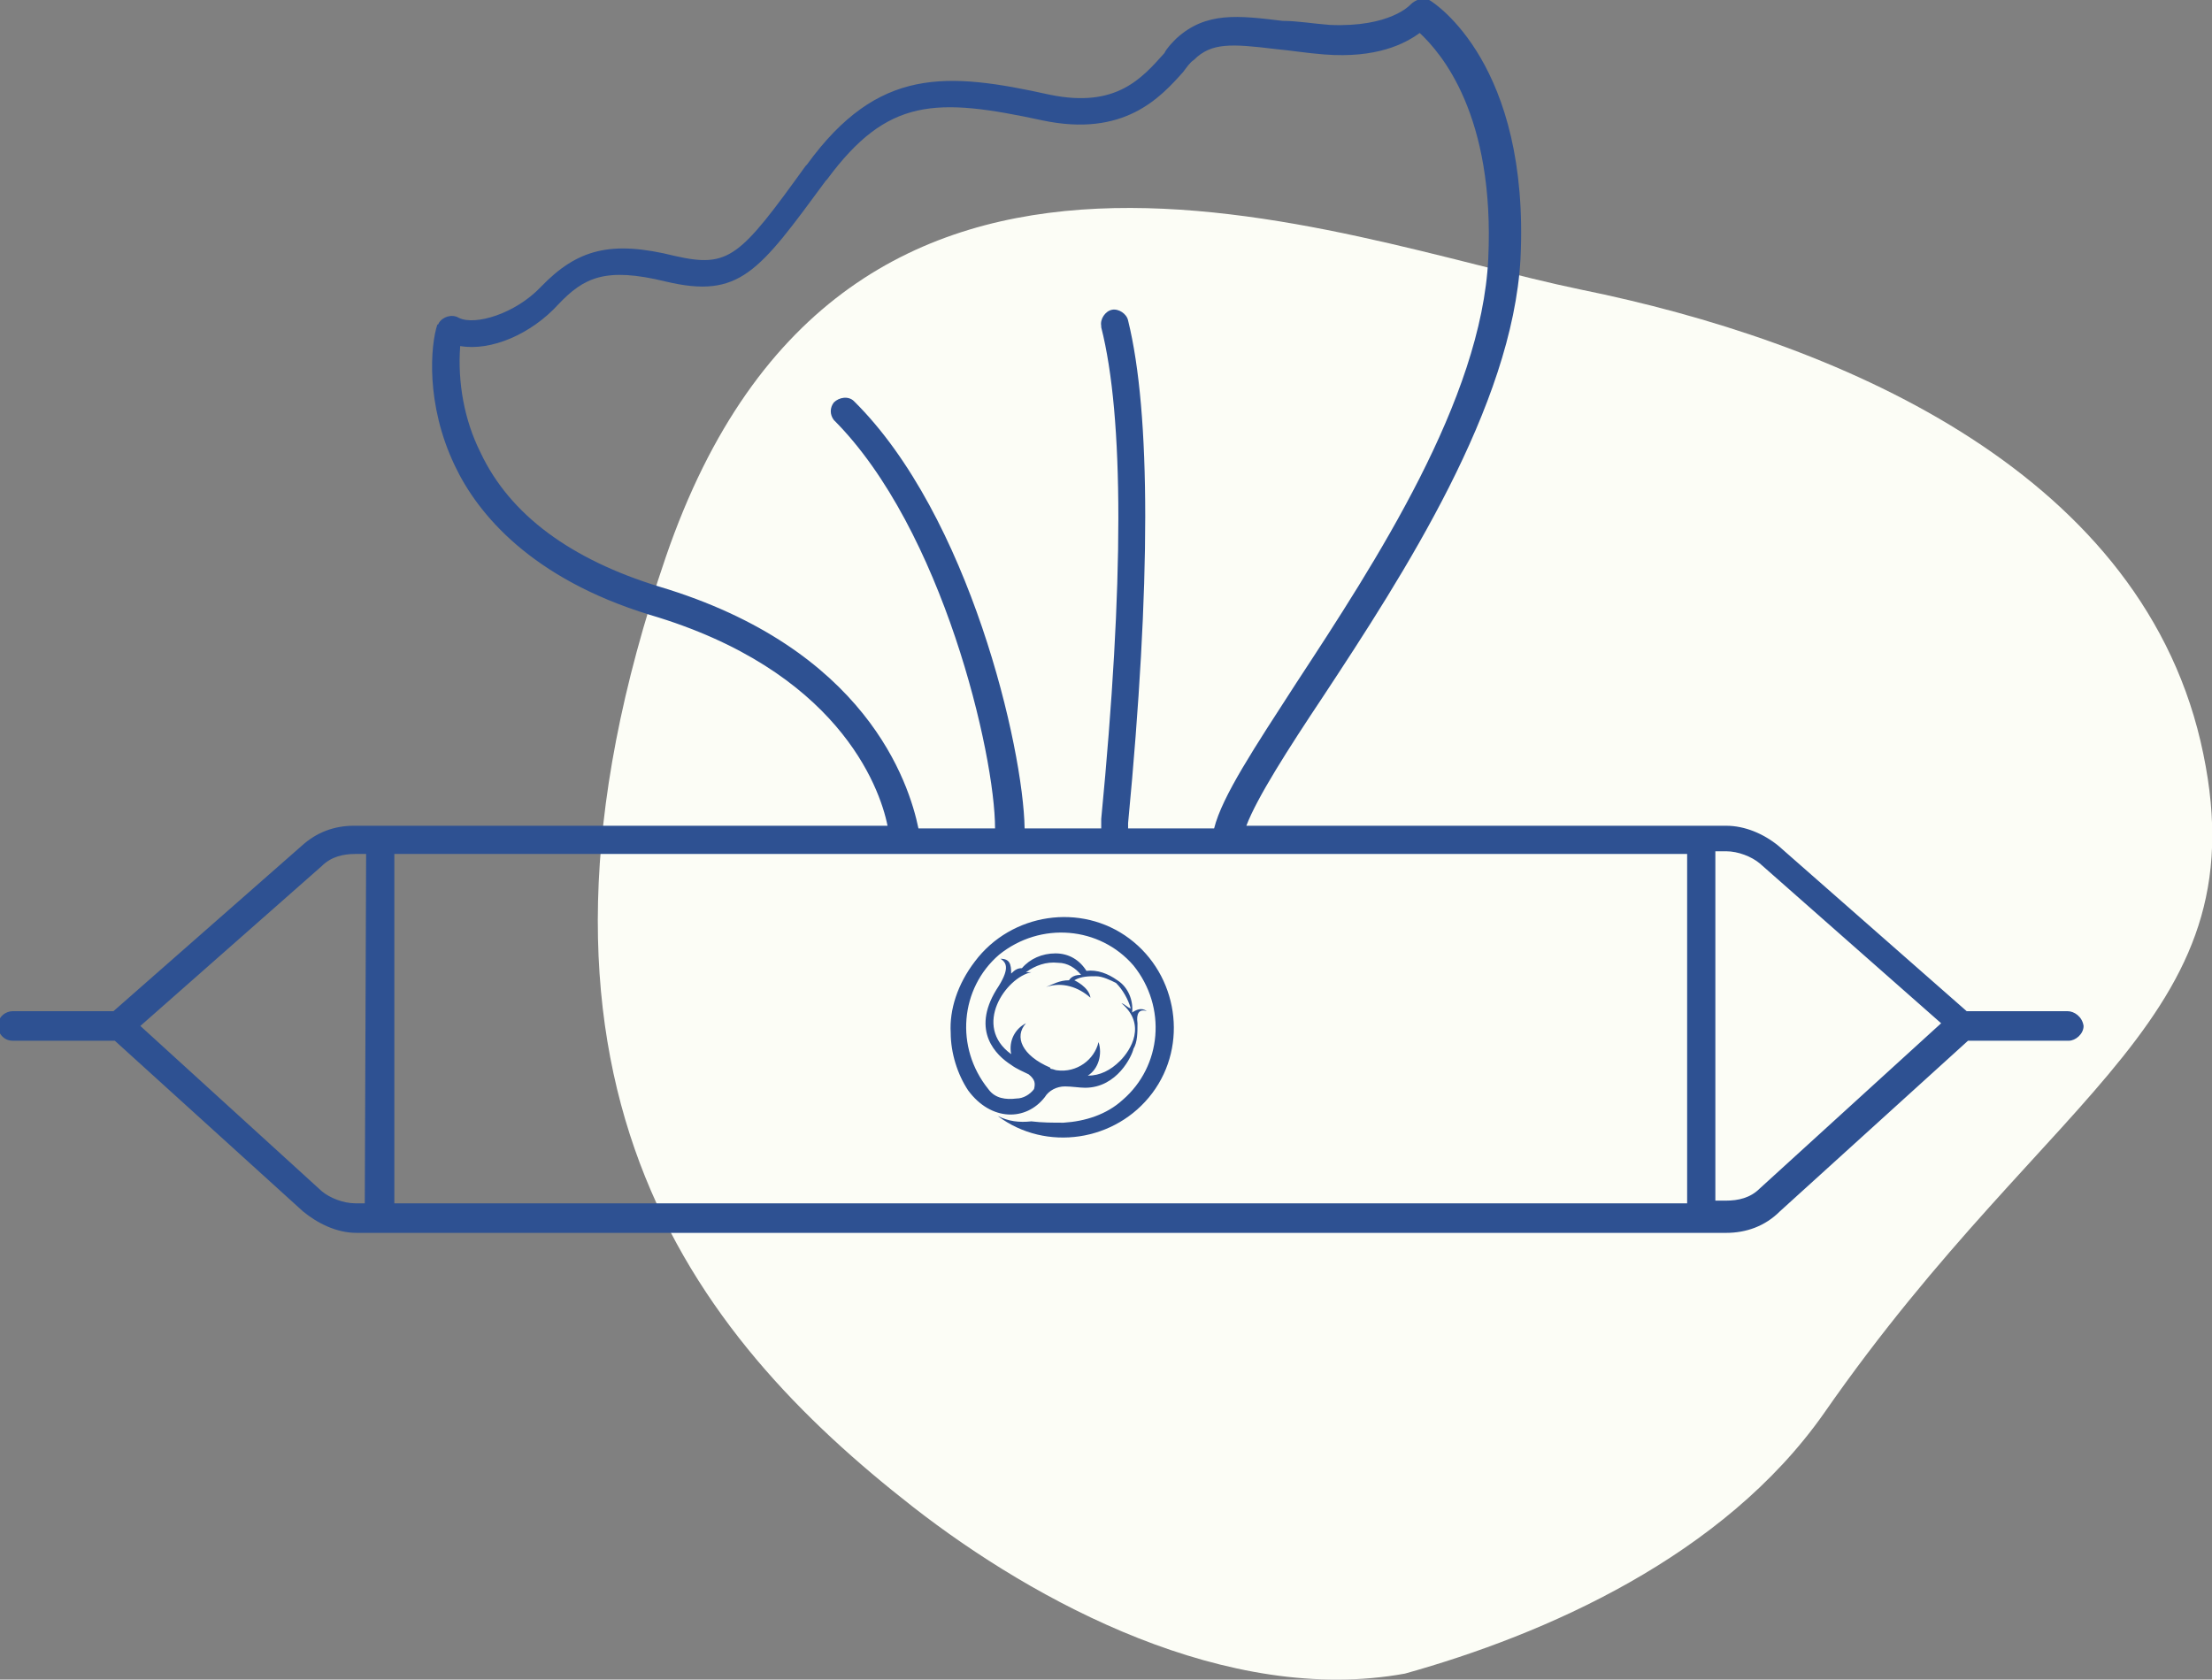
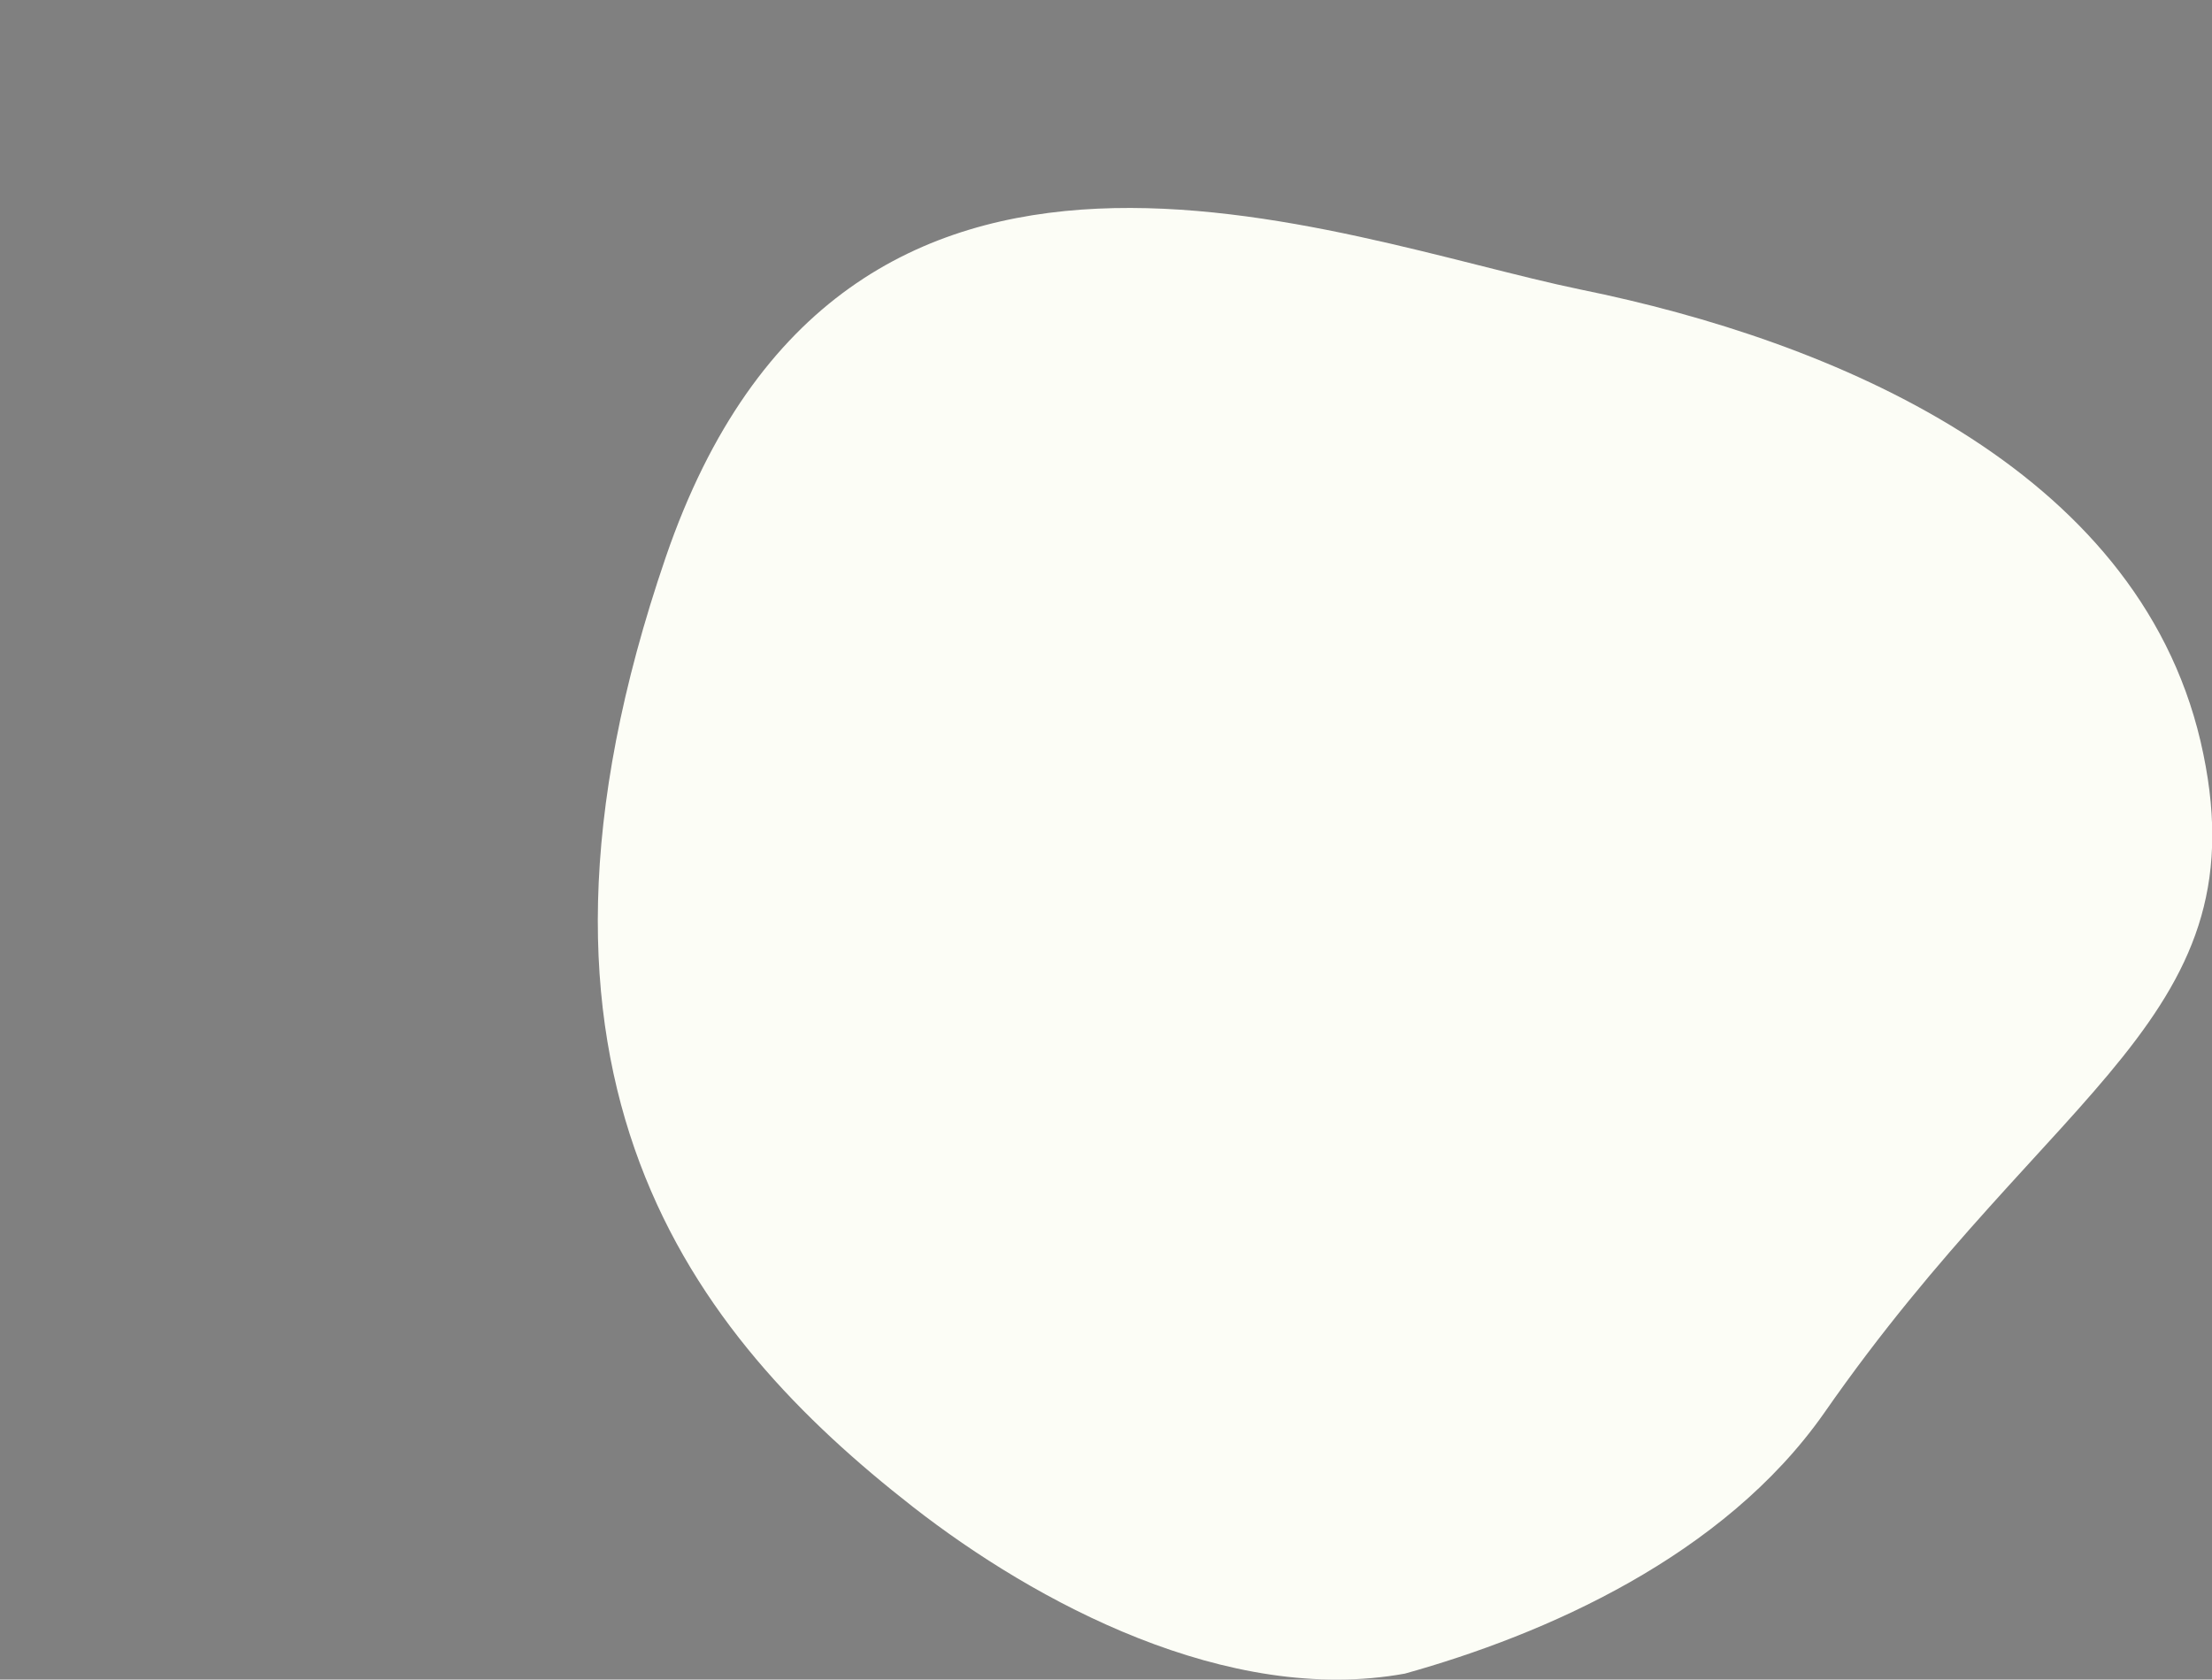
<svg xmlns="http://www.w3.org/2000/svg" version="1.1" id="Calque_1" x="0px" y="0px" viewBox="0 0 164.6 125" style="enable-background:new 0 0 164.6 125;" xml:space="preserve">
  <rect x="0" y="0" width="164.6" height="125" fill="#808080" stroke="none" />
  <style type="text/css">
	.st0{fill:#FCFDF6;}
	.st1{fill:#2E5192;}
</style>
  <g id="picto-Entreprise" transform="translate(-425.656 -1099.646)">
    <path id="cercle_1_" class="st0" d="M475.2,1141.1c-13.3,38.8,2,57.9,18.4,70.7c9.1,7.1,23.4,14.8,36.6,12.4   c10.4-2.9,23.7-8.7,31.2-19.4c17.1-24.6,32.8-29.4,28-50c-4.8-20.4-27.4-29.8-46.1-33.6C524.9,1117.4,488.5,1102.3,475.2,1141.1z" />
-     <path id="picto-Entreprise-2" class="st1" d="M579.5,1174.9h-7.5l-14-12.3c-1.1-0.9-2.5-1.5-3.9-1.5h-1.9l0,0l0,0h-33.8   c0.8-2.1,3.1-5.7,5.7-9.6c6-9.1,14.1-21.6,14.7-32.6c0.7-14.5-6.4-19-6.7-19.2c-0.5-0.3-1.1-0.1-1.5,0.3c0,0-1.5,1.7-6,1.5   c-1.3-0.1-2.4-0.3-3.5-0.3c-3.3-0.4-5.7-0.7-7.9,1.3c-0.3,0.3-0.7,0.7-0.9,1.1c-1.7,1.9-3.6,4.1-8.5,3.1   c-7.7-1.7-12.8-2.1-18.1,5.2l-0.1,0.1c-4.9,6.8-5.7,7.6-9.7,6.7c-4.8-1.2-7.3-0.5-10,2.3c-1.9,2-4.9,2.9-6.1,2.3   c-0.5-0.3-1.2-0.1-1.5,0.4c0,0,0,0.1-0.1,0.1c-0.5,1.5-0.9,5.9,1.3,10.5c1.7,3.6,5.7,8.4,14.5,11.1c13.9,4.1,17.1,12.7,17.7,15.7   H452c-1.5,0-2.8,0.5-3.9,1.5l-14,12.3h-7.5c-0.5,0-1.1,0.4-1.1,1.1c0,0.5,0.4,1.1,1.1,1.1c0,0,0,0,0.1,0h7.5l14,12.7   c1.1,0.9,2.5,1.6,4,1.6h100l0,0l0,0h1.9c1.5,0,2.9-0.5,4-1.6l14-12.7h7.5c0.5,0,1.1-0.5,1.1-1.1   C580.6,1175.3,580,1174.9,579.5,1174.9L579.5,1174.9z M452.8,1189.2h-0.7c-0.9,0-1.9-0.4-2.5-0.9l-13.5-12.3l13.5-11.9   c0.7-0.7,1.6-0.9,2.5-0.9h0.8L452.8,1189.2z M474.7,1143.3c-6.5-2-11.1-5.3-13.3-10c-1.2-2.4-1.7-5.2-1.5-7.9   c2.3,0.4,5.3-0.9,7.3-3.1c1.9-2,3.5-2.8,8-1.7c5.5,1.3,6.9-0.7,11.9-7.5l0.1-0.1c4.5-6.1,8.1-6.1,16-4.4c6.1,1.3,8.8-1.7,10.5-3.6   c0.3-0.4,0.5-0.7,0.8-0.9c1.3-1.3,2.8-1.2,6.1-0.8c1.1,0.1,2.3,0.3,3.6,0.4c3.9,0.3,6-0.8,7.1-1.6c1.6,1.5,5.6,6.1,5.1,16.8   c-0.5,10.5-8.4,22.6-14.3,31.6c-3.1,4.8-5.5,8.4-6.1,10.8h-6.4c0-0.1,0-0.3,0-0.4c1.7-17.8,1.7-30.5,0-37.4   c-0.1-0.5-0.7-0.9-1.2-0.8c-0.5,0.1-0.9,0.7-0.8,1.2c0,0,0,0,0,0.1c1.7,6.7,1.7,19,0,36.6c0,0.3,0,0.4,0,0.7h-5.7   c-0.1-6-4.1-23.3-12.7-31.8c-0.4-0.4-1.1-0.3-1.5,0.1c-0.3,0.4-0.3,0.9,0,1.3c8.1,8.1,12,24.9,12,30.4H494   C493.3,1157.9,490.1,1147.9,474.7,1143.3L474.7,1143.3z M551.1,1189.2H455v-26h38c0,0,0,0,0.1,0l0,0h6.3h51.8V1189.2z    M556.6,1188.1c-0.7,0.7-1.6,0.9-2.5,0.9h-0.8v-26h0.8c0.9,0,1.9,0.4,2.5,0.9l13.5,11.9L556.6,1188.1z M496.4,1176.5   c0,1.5,0.5,3.1,1.3,4.3c1.7,2.3,4.3,2.3,5.7,0.5c0.3-0.5,0.9-0.8,1.5-0.8l0,0c0.5,0,1.1,0.1,1.5,0.1c2.4,0,3.5-2.4,3.6-2.9   c0.3-0.5,0.3-1.2,0.3-1.9c-0.1-0.7,0.1-1.1,0.7-0.9c-0.4-0.3-0.8-0.1-1.1,0.1l0,0c0.1-0.9-0.3-1.9-1.1-2.4   c-0.7-0.5-1.5-0.8-2.3-0.7c-0.5-0.8-1.3-1.3-2.3-1.3s-1.9,0.4-2.5,1.1c-0.3,0-0.5,0.1-0.8,0.4c0-0.7-0.1-1.1-0.8-1.1   c0.5,0.3,0.7,0.8-0.3,2.3c-1.9,3.1,0,4.9,1.1,5.6c0.4,0.3,0.9,0.5,1.3,0.7l0,0c0.5,0.4,0.5,0.7,0.4,1.1c-0.3,0.4-0.8,0.7-1.3,0.7   c-0.8,0.1-1.6,0-2.1-0.7c-2.5-3.1-2.1-7.5,0.8-10c3.1-2.5,7.5-2.1,10,0.8c2.5,3.1,2.1,7.5-0.8,10c-1.2,1.1-2.8,1.6-4.4,1.7   c-0.8,0-1.6,0-2.4-0.1c-0.9,0.1-1.7,0-2.5-0.4c3.6,2.7,8.8,1.9,11.5-1.7c2.7-3.6,1.9-8.8-1.7-11.5c-3.6-2.7-8.8-1.9-11.5,1.7   C496.9,1172.9,496.3,1174.8,496.4,1176.5L496.4,1176.5z M502,1175.8c-0.8,0.4-1.3,1.3-1.1,2.3c-2.9-2.1-0.4-5.7,1.5-6.1   c-0.1,0-0.3,0-0.4,0c0.7-0.5,1.5-0.8,2.4-0.7c0.7,0,1.3,0.4,1.7,0.9c-0.4,0-0.7,0.1-0.9,0.4c-0.7,0-1.2,0.3-1.7,0.5   c1.2-0.4,2.4,0,3.3,0.8c-0.1-0.8-1.2-1.3-1.2-1.3c0.5-0.3,1.1-0.3,1.6-0.3c0.5,0,1.1,0.3,1.5,0.5c0.5,0.5,0.9,1.2,1.1,1.9   c-0.3-0.1-0.4-0.3-0.7-0.4c1.9,1.6,0.7,3.5-0.1,4.3c-0.7,0.7-1.5,1.1-2.4,1.1c0.8-0.5,1.1-1.6,0.8-2.5c-0.3,1.3-1.6,2.3-3.1,2.1   c-0.1,0-0.3-0.1-0.4-0.1c0,0-0.1,0-0.1-0.1C501.7,1178.2,501.1,1176.8,502,1175.8L502,1175.8z" />
  </g>
</svg>